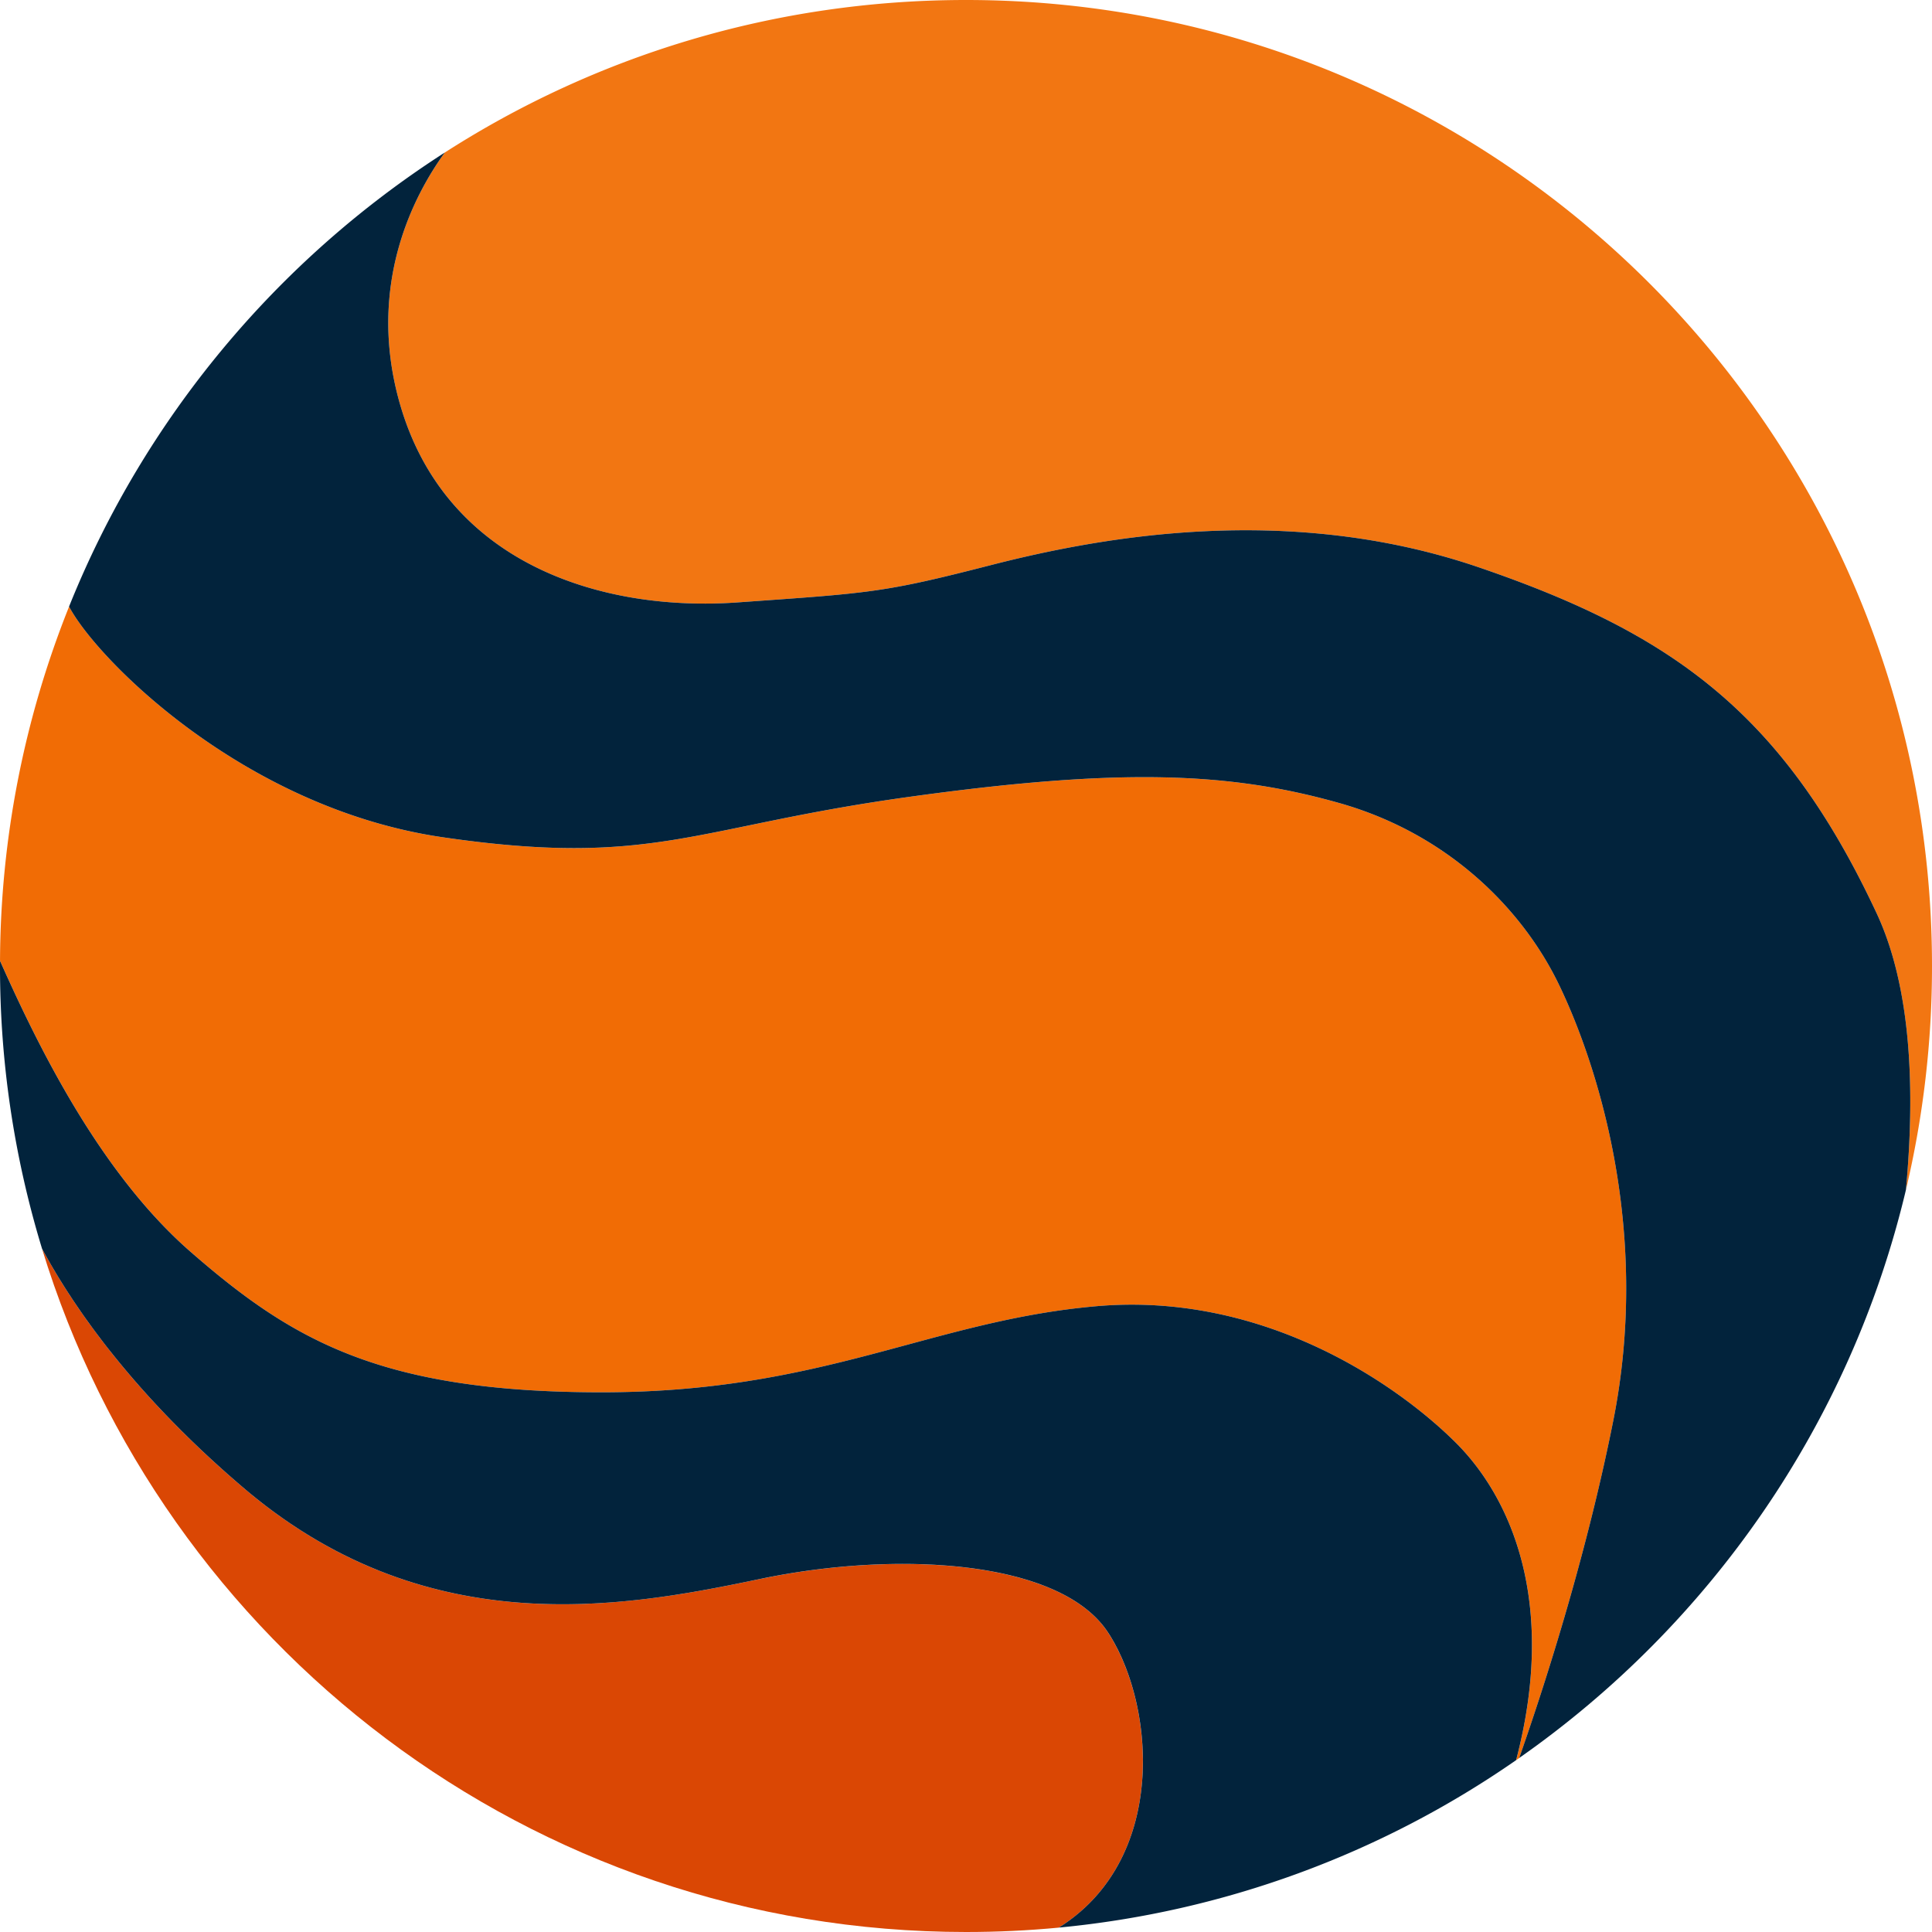
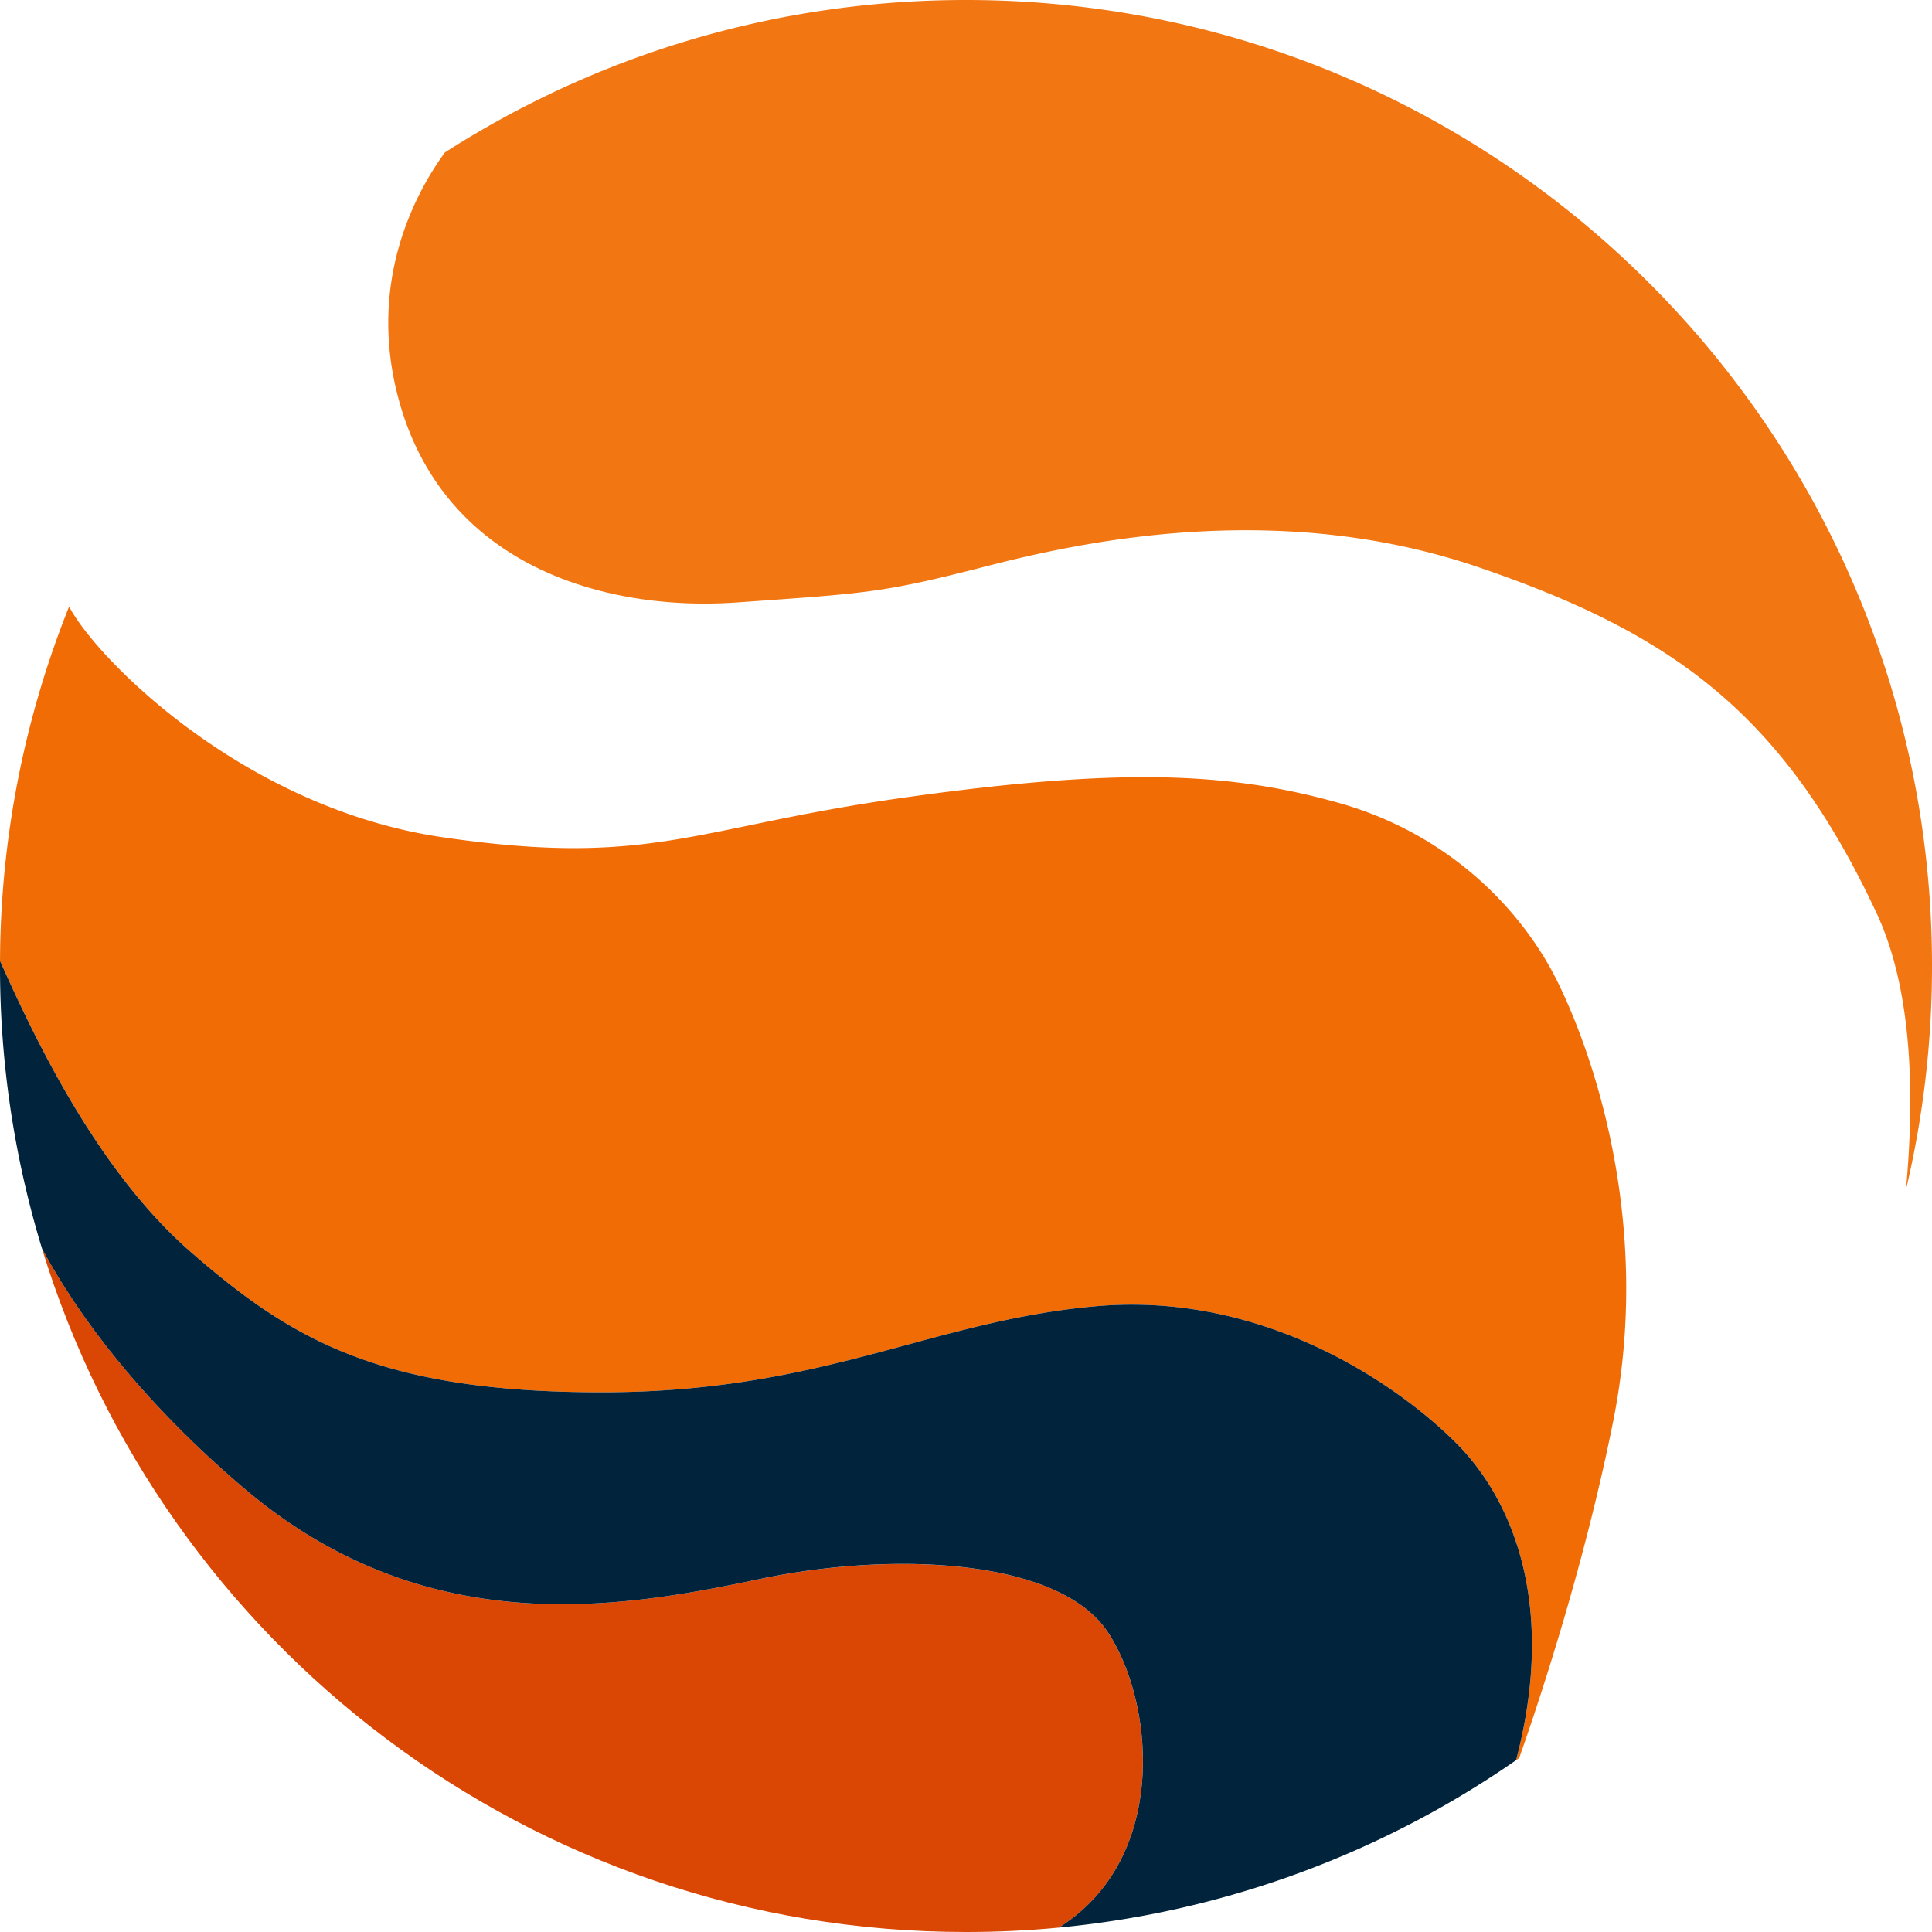
<svg xmlns="http://www.w3.org/2000/svg" id="Layer_1" data-name="Layer 1" viewBox="0 0 2649 2649">
  <defs>
    <style>.cls-1{fill:#da4704;}.cls-2{fill:#f16c05;}.cls-3{fill:#f27612;}.cls-4{fill:#02233c;}</style>
  </defs>
  <title>Magma_Logo</title>
  <path class="cls-1" d="M2006.75,3118q-62.82,6-127.25,6c-596.69,0-1101.23-394.58-1266.92-937C652.17,2260.9,734,2383.62,890,2516c251,213,521,163,707,124s411-27,477,73C2138.12,2810.15,2157.78,3023.21,2006.75,3118Z" transform="translate(-555 -475)" />
  <path class="cls-2" d="M2767,2423c-38.66,194-99.14,377.43-129,462.46-1.4,1-2.8,2-4.2,2.93,56.45-215.15-6.24-359.8-83.77-436.39-83-82-265-206-492-186s-374,118-678,118-425-72-563-192c-126.36-109.88-211.64-286.83-262-399.58h0a1320.42,1320.42,0,0,1,94.71-485.74C687.24,1378.31,889.17,1583.21,1162,1623c288,42,343-14,637-55s443-34,592,8,251,145,301,248S2820,2157,2767,2423Z" transform="translate(-555 -475)" />
-   <path class="cls-3" d="M3168.26,2106.43c12.67-136.19,7.7-276.82-40.26-379.43-129-276-282-384-545-474s-522-41-670-3-164,38-347,51-402-51-464-277c-44-160.4,21.3-282.51,62.91-339.89h0C1371.07,551.76,1616.32,475,1879.5,475,2611,475,3204,1068,3204,1799.5A1328.24,1328.24,0,0,1,3168.26,2106.43Z" transform="translate(-555 -475)" />
+   <path class="cls-3" d="M3168.26,2106.43c12.67-136.19,7.7-276.82-40.26-379.43-129-276-282-384-545-474s-522-41-670-3-164,38-347,51-402-51-464-277c-44-160.4,21.3-282.51,62.91-339.89C1371.07,551.76,1616.32,475,1879.5,475,2611,475,3204,1068,3204,1799.5A1328.24,1328.24,0,0,1,3168.26,2106.43Z" transform="translate(-555 -475)" />
  <path class="cls-4" d="M2633.77,2888.39a1317,1317,0,0,1-627,229.57c151-94.75,131.37-307.81,67.25-405-66-100-291-112-477-73s-456,89-707-124c-156-132.38-237.83-255.1-277.42-329A1324.09,1324.09,0,0,1,555,1799.5q0-3.54,0-7.08c50.34,112.75,135.62,289.7,262,399.58,138,120,259,192,563,192s451-98,678-118,409,104,492,186C2627.53,2528.59,2690.22,2673.24,2633.77,2888.39Z" transform="translate(-555 -475)" />
-   <path class="cls-4" d="M3168.26,2106.43a0,0,0,0,0,0,0c-76,320.47-268.52,595.85-530.28,779,29.89-85,90.37-268.43,129-462.46,53-266-25-496-75-599s-152-206-301-248-298-49-592-8-349,97-637,55c-272.83-39.79-474.76-244.69-512.27-316.33C752.92,1049.4,934.49,832,1164.91,684.11,1123.3,741.49,1058,863.6,1102,1024c62,226,281,290,464,277s199-13,347-51,407-87,670,3,416,198,545,474C3176,1829.61,3180.93,1970.24,3168.26,2106.43Z" transform="translate(-555 -475)" />
</svg>